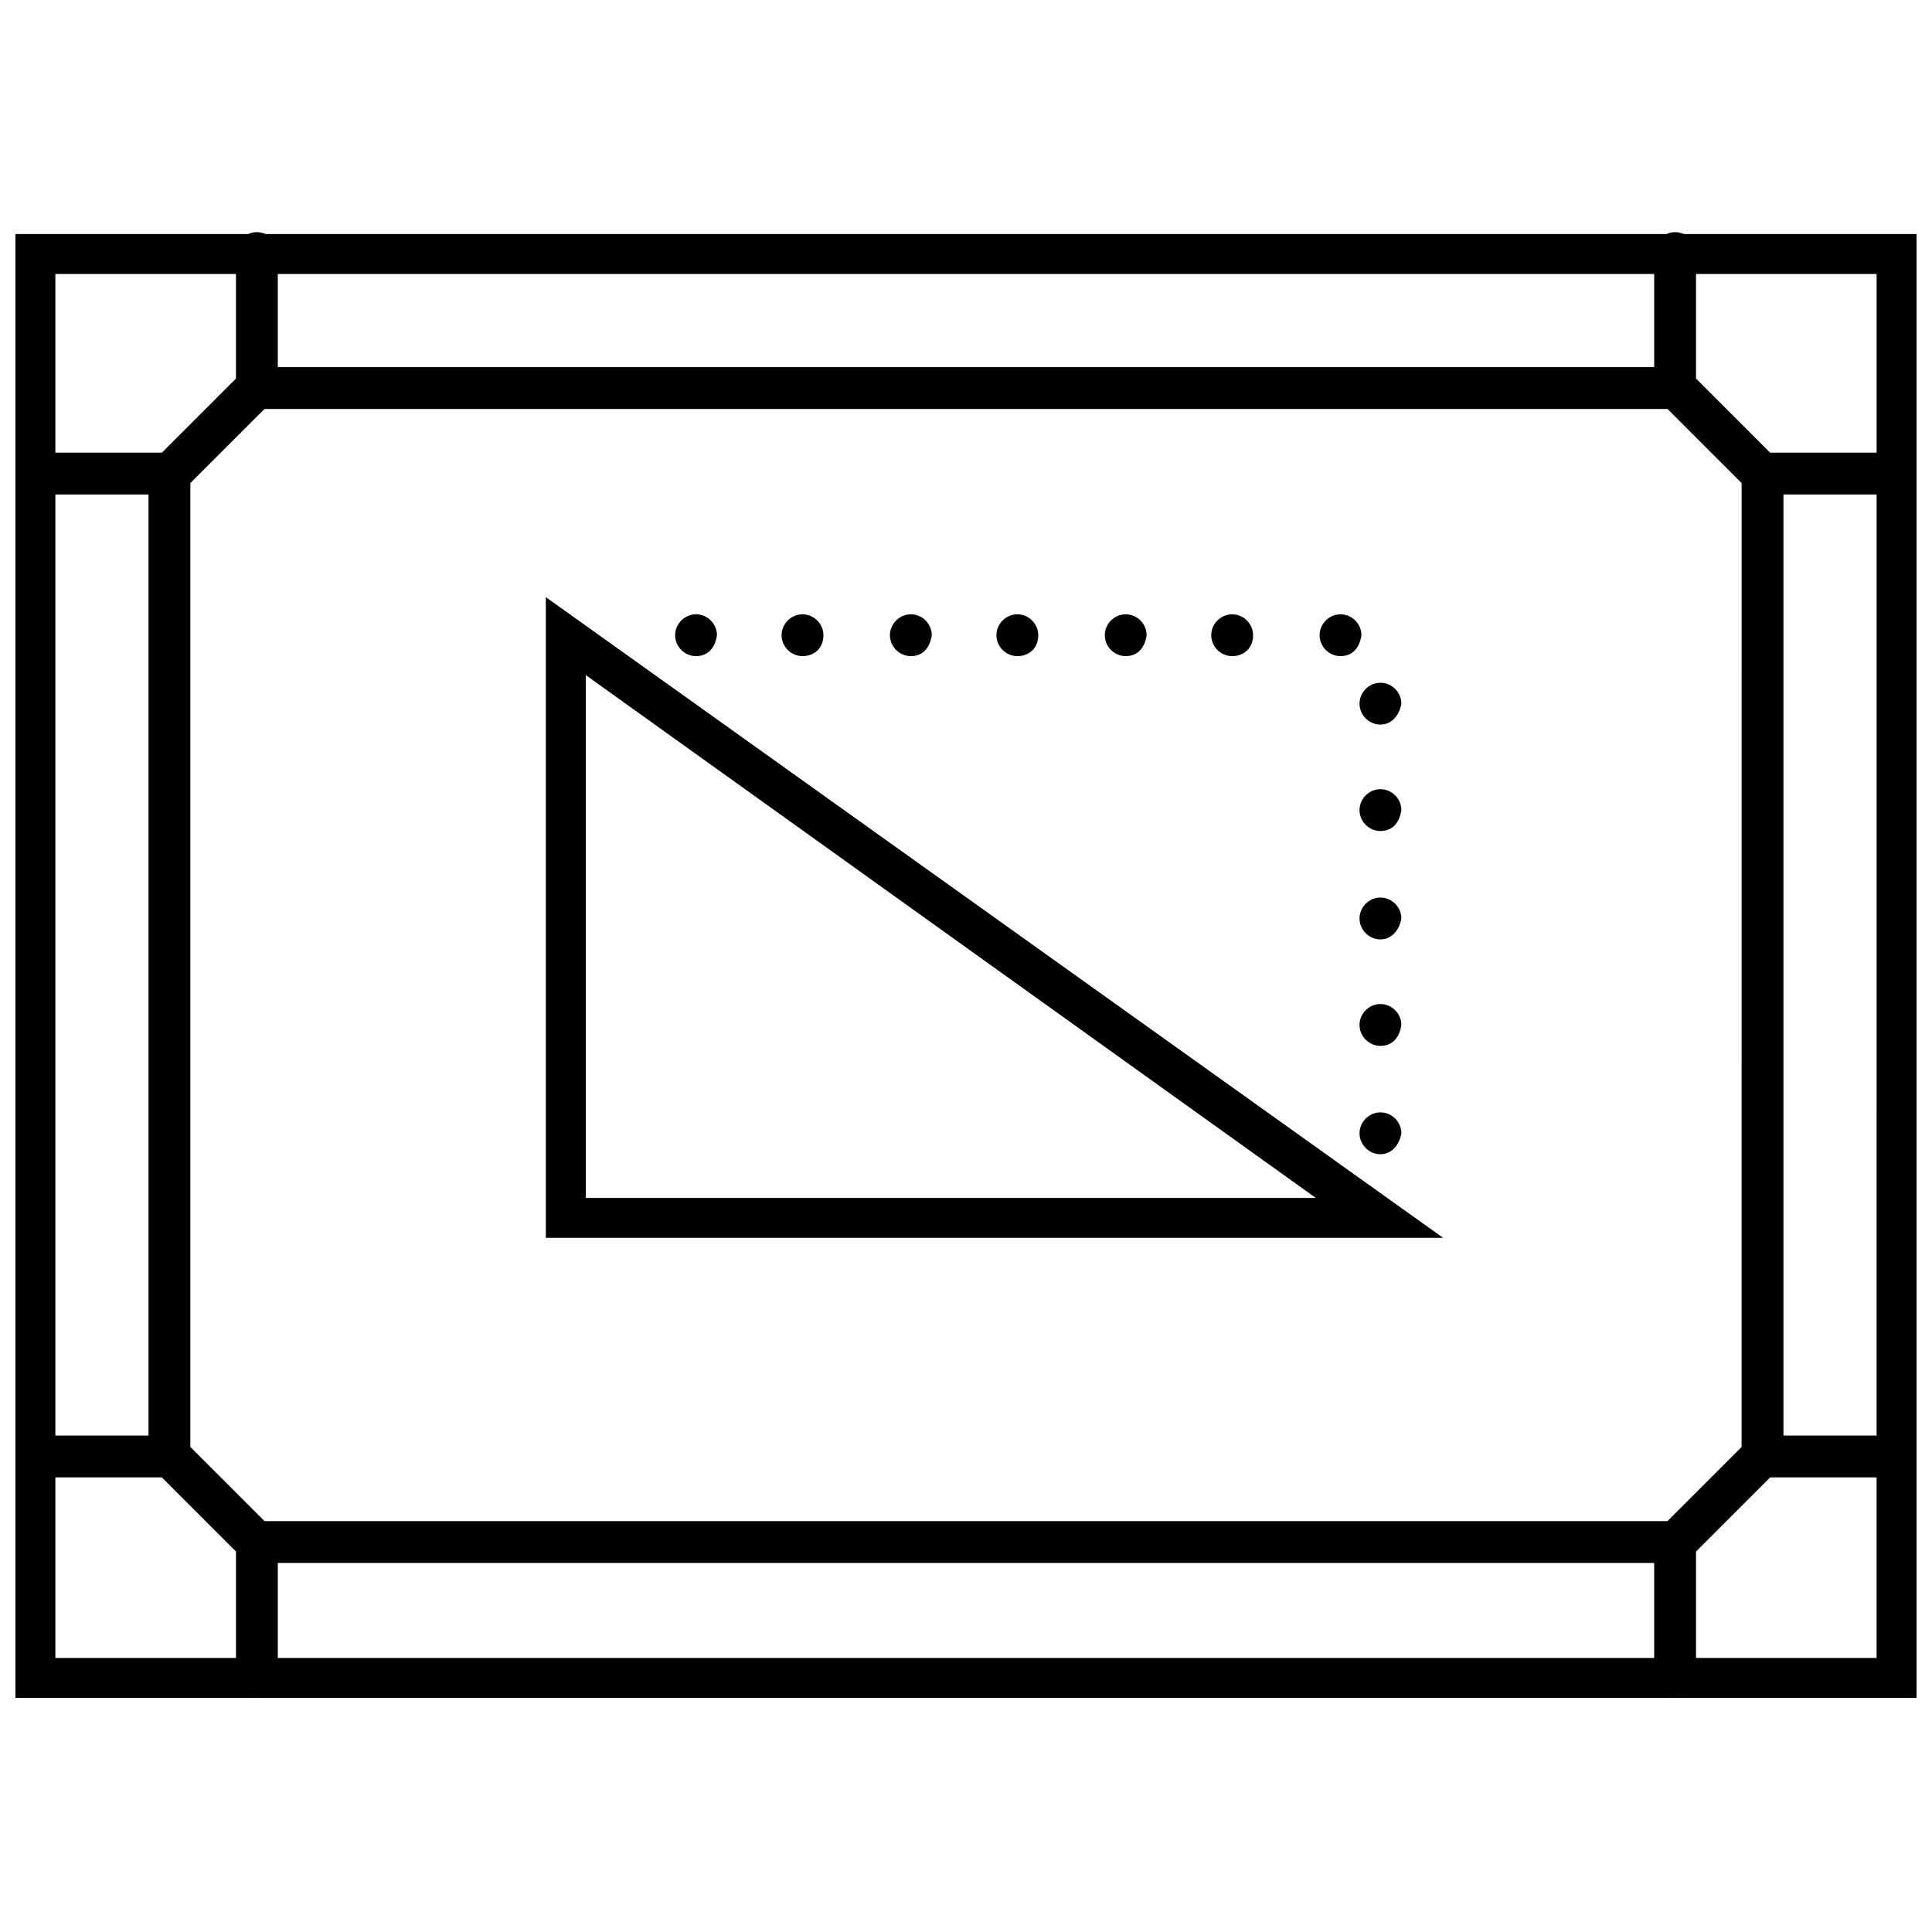
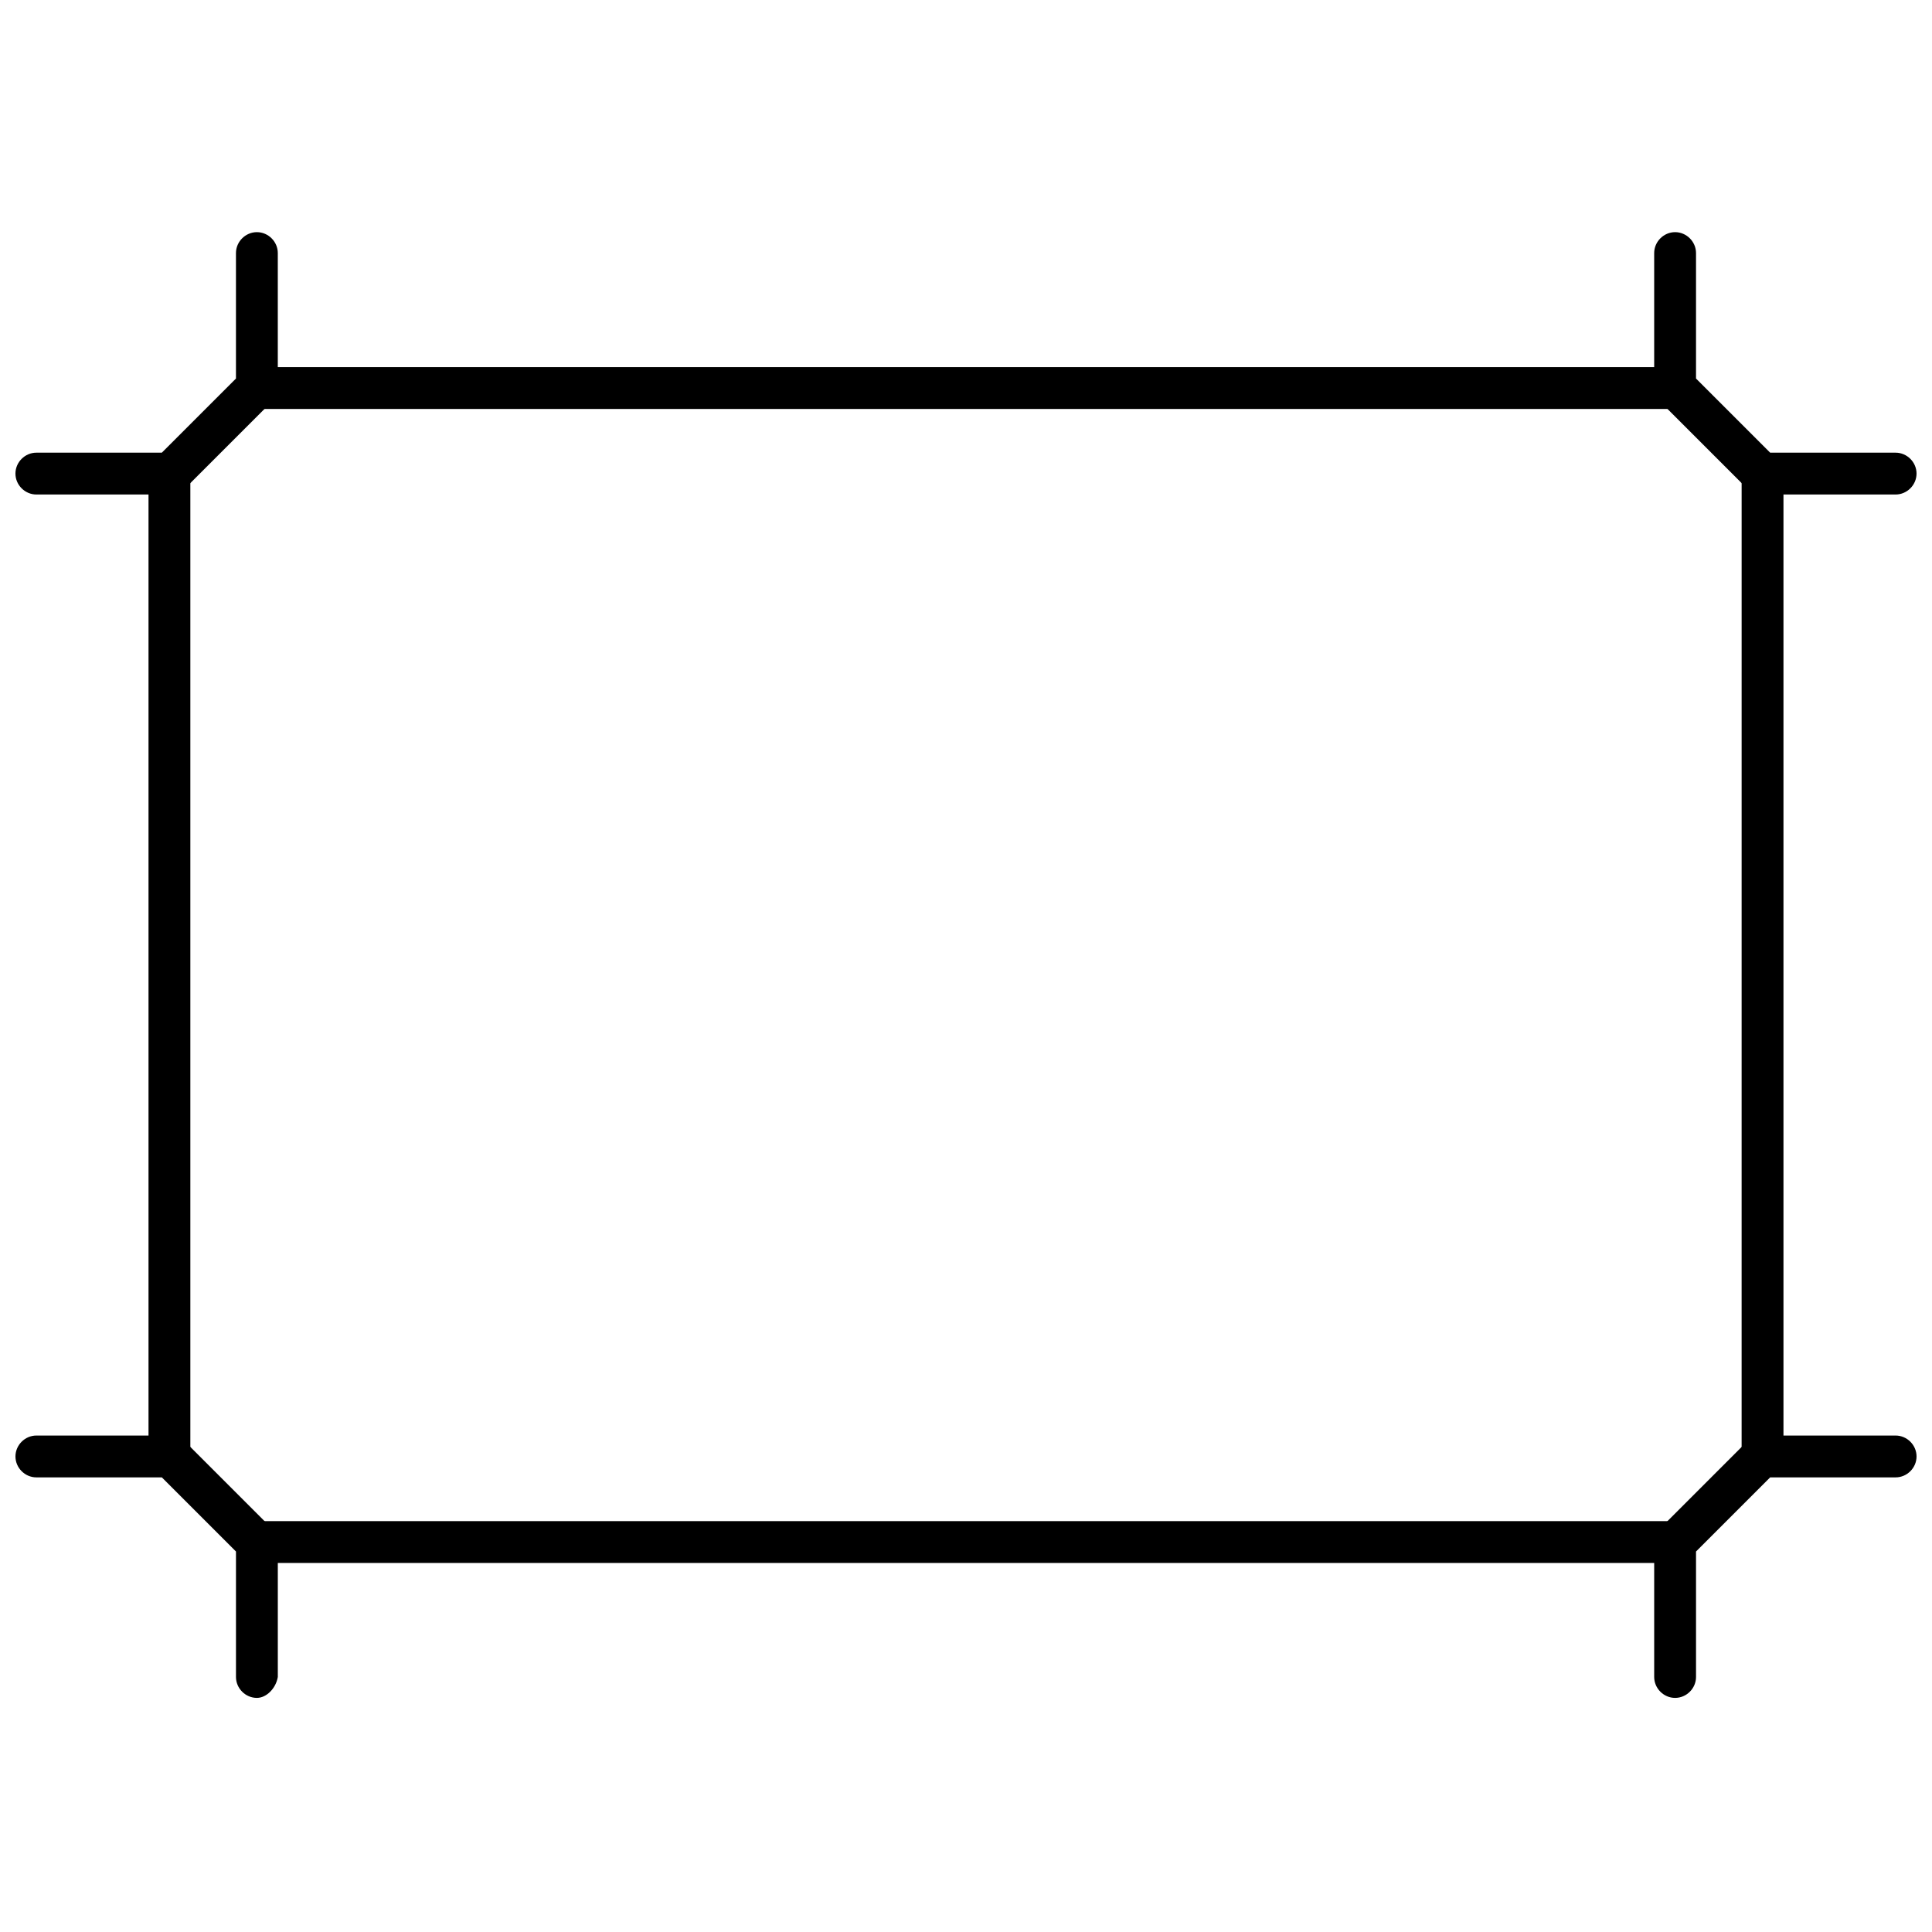
<svg xmlns="http://www.w3.org/2000/svg" width="800px" height="800px" version="1.1" viewBox="144 144 512 512">
  <defs>
    <clipPath id="e">
-       <path d="m148.09 206h503.81v388h-503.81z" />
-     </clipPath>
+       </clipPath>
    <clipPath id="d">
      <path d="m148.09 205h69.906v71h-69.906z" />
    </clipPath>
    <clipPath id="c">
      <path d="m148.09 524h69.906v70h-69.906z" />
    </clipPath>
    <clipPath id="b">
      <path d="m582 205h69.902v71h-69.902z" />
    </clipPath>
    <clipPath id="a">
      <path d="m582 524h69.902v70h-69.902z" />
    </clipPath>
  </defs>
  <g clip-path="url(#e)">
    <path d="m651.9 593.96h-503.81v-387.93h503.81zm-493.23-10.578h482.65l0.004-366.77h-482.65z" />
  </g>
  <path d="m188.9 535.52c-3.023 0-5.543-2.519-5.543-5.543v-259.96c0-3.023 2.519-5.543 5.543-5.543 3.023 0 5.543 2.519 5.543 5.543v260.47c0 2.519-2.519 5.039-5.543 5.039z" />
  <path d="m587.92 558.2h-375.84c-3.023 0-5.543-2.519-5.543-5.543 0-3.023 2.519-5.543 5.543-5.543h376.35c3.023 0 5.543 2.519 5.543 5.543-0.004 3.023-3.027 5.543-6.051 5.543z" />
  <path d="m611.09 535.52c-3.023 0-5.543-2.519-5.543-5.543l0.004-259.96c0-3.023 2.519-5.543 5.543-5.543 3.023 0 5.543 2.519 5.543 5.543v260.47c-0.508 2.519-2.523 5.039-5.547 5.039z" />
  <path d="m587.92 252.38h-375.84c-3.023 0-5.543-2.519-5.543-5.543 0-3.023 2.519-5.543 5.543-5.543h376.35c3.023 0 5.543 2.519 5.543 5.543-0.004 3.023-3.027 5.543-6.051 5.543z" />
  <g clip-path="url(#d)">
    <path d="m191.42 275.05h-37.785c-3.023 0-5.543-2.519-5.543-5.543 0-3.023 2.519-5.543 5.543-5.543h33.25l19.648-19.648v-33.25c0-3.023 2.519-5.543 5.543-5.543s5.543 2.519 5.543 5.543v37.785z" />
  </g>
  <g clip-path="url(#c)">
    <path d="m212.08 593.96c-3.023 0-5.543-2.519-5.543-5.543v-33.25l-19.648-19.648h-33.25c-3.023 0-5.543-2.519-5.543-5.543 0-3.023 2.519-5.543 5.543-5.543h37.785l26.199 26.199v37.785c-0.504 3.023-3.023 5.543-5.543 5.543z" />
  </g>
  <g clip-path="url(#b)">
    <path d="m646.36 275.05h-37.785l-26.199-26.199v-37.785c0-3.023 2.519-5.543 5.543-5.543s5.543 2.519 5.543 5.543v33.25l19.648 19.648h33.25c3.023 0 5.543 2.519 5.543 5.543-0.004 3.023-2.523 5.543-5.543 5.543z" />
  </g>
  <g clip-path="url(#a)">
    <path d="m587.92 593.96c-3.023 0-5.543-2.519-5.543-5.543v-37.785l26.199-26.199h37.785c3.023 0 5.543 2.519 5.543 5.543 0 3.023-2.519 5.543-5.543 5.543h-33.25l-19.648 19.648v33.25c0 3.023-2.519 5.543-5.543 5.543z" />
  </g>
-   <path d="m526.45 472.04h-237.8v-169.79zm-227.21-10.578h193.46l-193.46-138.55z" />
-   <path d="m509.83 449.88c-3.023 0-5.543-2.519-5.543-5.543 0-3.023 2.519-5.543 5.543-5.543s5.543 2.519 5.543 5.543c-0.504 3.023-2.519 5.543-5.543 5.543zm0-28.715c-3.023 0-5.543-2.519-5.543-5.543 0-3.023 2.519-5.543 5.543-5.543s5.543 2.519 5.543 5.543c-0.504 3.527-2.519 5.543-5.543 5.543zm0-28.215c-3.023 0-5.543-2.519-5.543-5.543 0-3.023 2.519-5.543 5.543-5.543s5.543 2.519 5.543 5.543c-0.504 3.023-2.519 5.543-5.543 5.543zm0-28.719c-3.023 0-5.543-2.519-5.543-5.543 0-3.023 2.519-5.543 5.543-5.543s5.543 2.519 5.543 5.543c-0.504 3.527-2.519 5.543-5.543 5.543zm0-28.211c-3.023 0-5.543-2.519-5.543-5.543 0-3.023 2.519-5.543 5.543-5.543s5.543 2.519 5.543 5.543c-0.504 3.023-2.519 5.543-5.543 5.543zm-10.578-18.137c-3.023 0-5.543-2.519-5.543-5.543 0-3.023 2.519-5.543 5.543-5.543s5.543 2.519 5.543 5.543c-0.508 3.527-2.519 5.543-5.543 5.543zm-28.719 0c-3.023 0-5.543-2.519-5.543-5.543 0-3.023 2.519-5.543 5.543-5.543s5.543 2.519 5.543 5.543c0 3.527-2.519 5.543-5.543 5.543zm-28.211 0c-3.023 0-5.543-2.519-5.543-5.543 0-3.023 2.519-5.543 5.543-5.543 3.023 0 5.543 2.519 5.543 5.543-0.508 3.527-2.523 5.543-5.543 5.543zm-28.719 0c-3.023 0-5.543-2.519-5.543-5.543 0-3.023 2.519-5.543 5.543-5.543 3.023 0 5.543 2.519 5.543 5.543 0 3.527-2.519 5.543-5.543 5.543zm-28.215 0c-3.023 0-5.543-2.519-5.543-5.543 0-3.023 2.519-5.543 5.543-5.543 3.023 0 5.543 2.519 5.543 5.543-0.504 3.527-2.519 5.543-5.543 5.543zm-28.715 0c-3.023 0-5.543-2.519-5.543-5.543 0-3.023 2.519-5.543 5.543-5.543s5.543 2.519 5.543 5.543c-0.004 3.527-2.519 5.543-5.543 5.543zm-28.215 0c-3.023 0-5.543-2.519-5.543-5.543 0-3.023 2.519-5.543 5.543-5.543 3.023 0 5.543 2.519 5.543 5.543-0.504 3.527-2.519 5.543-5.543 5.543z" />
</svg>